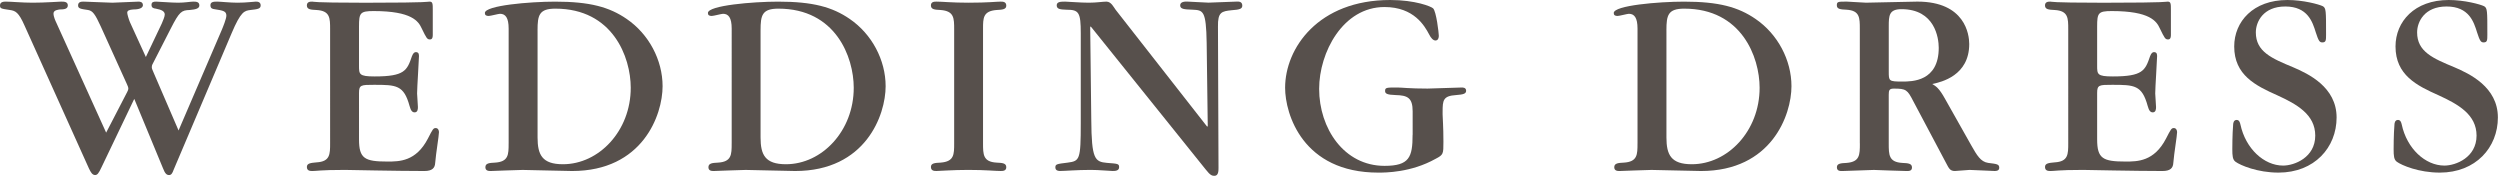
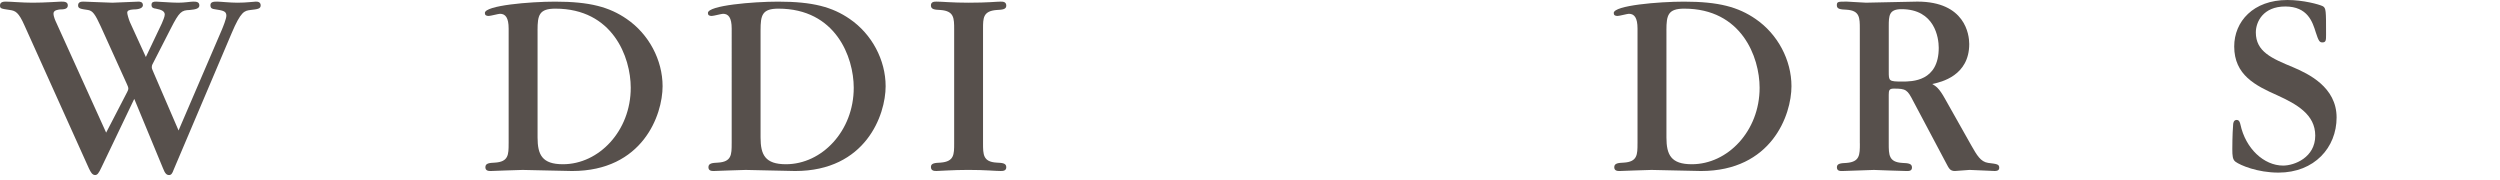
<svg xmlns="http://www.w3.org/2000/svg" version="1.1" id="nav" x="0px" y="0px" width="111px" height="8px" viewBox="0 0 111 8" enable-background="new 0 0 111 8" xml:space="preserve">
  <path fill="#57504C" d="M6.836,3.262C6.776,3.118,6.74,3.046,6.74,2.998c0-0.036,0-0.096,0.036-0.156L7.58,1.271  c0.384-0.755,0.48-0.815,0.84-0.827C8.707,0.42,8.851,0.372,8.851,0.24c0-0.168-0.156-0.168-0.276-0.168  c-0.108,0-0.384,0.048-0.66,0.048c-0.324,0-0.84-0.048-0.984-0.048c-0.108,0-0.204,0.012-0.204,0.144  c0,0.12,0.072,0.156,0.192,0.168c0.264,0.048,0.396,0.12,0.396,0.264c0,0.096-0.084,0.276-0.132,0.396L6.476,2.531L5.769,0.984  c-0.06-0.144-0.12-0.36-0.12-0.42c0-0.096,0.096-0.132,0.264-0.144c0.12,0,0.432-0.012,0.432-0.192c0-0.156-0.156-0.156-0.192-0.156  c-0.18,0-0.995,0.048-1.163,0.048c-0.204,0-1.091-0.048-1.271-0.048c-0.096,0-0.252,0-0.252,0.168c0,0.144,0.12,0.156,0.444,0.204  c0.204,0.036,0.312,0.18,0.564,0.732l1.163,2.567c0.036,0.072,0.06,0.144,0.06,0.192c0,0.036-0.012,0.072-0.048,0.144L4.713,5.889  L2.495,0.996C2.471,0.947,2.375,0.744,2.375,0.6c0-0.156,0.216-0.168,0.276-0.18c0.204,0,0.36-0.024,0.36-0.18  c0-0.168-0.168-0.168-0.3-0.168c-0.096,0-0.72,0.048-1.259,0.048c-0.468,0-0.96-0.048-1.187-0.048C0.18,0.072,0,0.072,0,0.24  c0,0.144,0.048,0.144,0.444,0.204C0.684,0.48,0.828,0.54,1.091,1.139l2.854,6.332c0.084,0.18,0.156,0.3,0.276,0.3  c0.096,0,0.156-0.06,0.288-0.348L5.961,4.39l1.271,3.07C7.328,7.712,7.4,7.772,7.508,7.772c0.096,0,0.144-0.072,0.204-0.24  l2.567-6.045c0.42-0.995,0.576-1.007,0.839-1.043c0.312-0.036,0.456-0.048,0.456-0.204c0-0.168-0.156-0.168-0.216-0.168  c-0.108,0-0.396,0.048-0.816,0.048c-0.324,0-0.756-0.048-0.899-0.048c-0.132,0-0.3,0-0.3,0.156c0,0.144,0.084,0.168,0.18,0.18  c0.384,0.06,0.528,0.084,0.528,0.288c0,0.132-0.144,0.492-0.216,0.66L7.928,5.793L6.836,3.262z" />
-   <path fill="#57504C" d="M14.657,6.357c0,0.492,0,0.816-0.6,0.852c-0.252,0.024-0.432,0.036-0.432,0.204  c0,0.18,0.156,0.18,0.252,0.18c0.084,0,0.18-0.012,0.372-0.024c0.192-0.012,0.492-0.024,0.983-0.024h0.144  c0.072,0,0.636,0.012,1.319,0.024c0.696,0.012,1.535,0.024,2.147,0.024c0.348,0,0.468-0.132,0.48-0.36  c0.036-0.444,0.168-1.211,0.168-1.367c0-0.072-0.036-0.18-0.144-0.18c-0.108,0-0.132,0.048-0.348,0.468  c-0.528,1.019-1.271,1.019-1.799,1.019c-1.007,0-1.259-0.132-1.259-0.984V4.126c0-0.36,0.096-0.36,0.672-0.36  c0.983,0,1.319,0.012,1.571,0.935c0.06,0.228,0.132,0.288,0.228,0.288c0.144,0,0.144-0.168,0.144-0.24  c0-0.096-0.036-0.516-0.036-0.6c0-0.264,0.084-1.499,0.084-1.667c0-0.132-0.06-0.168-0.132-0.168c-0.06,0-0.12,0.024-0.18,0.18  c-0.216,0.636-0.324,0.9-1.655,0.9c-0.696,0-0.696-0.096-0.696-0.48V1.175c0-0.6,0.048-0.684,0.648-0.684  c1.703,0,1.991,0.456,2.135,0.768c0.216,0.444,0.24,0.492,0.372,0.492c0.12,0,0.12-0.144,0.12-0.204V0.444  c0-0.276,0-0.372-0.144-0.372c-0.036,0-0.048,0.012-0.36,0.024C18.387,0.108,17.775,0.12,16.54,0.12h-0.576  c-1.019,0-1.535-0.012-1.799-0.024c-0.264-0.012-0.276-0.024-0.3-0.024c-0.084,0-0.24,0-0.24,0.168c0,0.18,0.168,0.192,0.432,0.204  c0.6,0.036,0.6,0.36,0.6,0.852V6.357z" />
  <path fill="#57504C" d="M22.583,6.369c0,0.492,0,0.816-0.612,0.852c-0.24,0.012-0.42,0.024-0.42,0.204  c0,0.168,0.156,0.168,0.24,0.168c0.06,0,1.199-0.048,1.415-0.048c0.3,0,1.847,0.048,2.195,0.048c3.13,0,4.018-2.483,4.018-3.766  c0-1.163-0.612-2.315-1.595-2.986c-0.768-0.528-1.631-0.768-3.178-0.768c-1.115,0-3.118,0.168-3.118,0.504  c0,0.096,0.06,0.132,0.168,0.132c0.084,0,0.432-0.096,0.504-0.096c0.24,0,0.384,0.168,0.384,0.66V6.369z M23.867,1.343  c0-0.672,0.072-0.959,0.792-0.959c2.543,0,3.346,2.147,3.346,3.514c0,1.919-1.415,3.394-3.01,3.394c-0.924,0-1.127-0.42-1.127-1.187  V1.343z" />
  <path fill="#57504C" d="M32.486,6.369c0,0.492,0,0.816-0.612,0.852c-0.24,0.012-0.42,0.024-0.42,0.204  c0,0.168,0.156,0.168,0.24,0.168c0.06,0,1.199-0.048,1.415-0.048c0.3,0,1.847,0.048,2.195,0.048c3.13,0,4.018-2.483,4.018-3.766  c0-1.163-0.612-2.315-1.595-2.986c-0.768-0.528-1.631-0.768-3.178-0.768c-1.115,0-3.118,0.168-3.118,0.504  c0,0.096,0.06,0.132,0.168,0.132c0.084,0,0.432-0.096,0.504-0.096c0.24,0,0.384,0.168,0.384,0.66V6.369z M33.769,1.343  c0-0.672,0.072-0.959,0.791-0.959c2.543,0,3.346,2.147,3.346,3.514c0,1.919-1.415,3.394-3.01,3.394c-0.924,0-1.127-0.42-1.127-1.187  V1.343z" />
  <path fill="#57504C" d="M43.647,1.271c0-0.468,0-0.779,0.6-0.827c0.252-0.012,0.432-0.024,0.432-0.192c0-0.18-0.156-0.18-0.252-0.18  c-0.18,0-0.564,0.048-1.427,0.048c-0.732,0-1.163-0.048-1.415-0.048c-0.096,0-0.252,0-0.252,0.168c0,0.18,0.168,0.192,0.432,0.204  c0.6,0.048,0.6,0.36,0.6,0.863v5.061c0,0.492,0,0.804-0.6,0.852c-0.252,0.012-0.432,0.024-0.432,0.192c0,0.18,0.156,0.18,0.252,0.18  c0.12,0,0.72-0.048,1.403-0.048c0.792,0,1.187,0.048,1.439,0.048c0.096,0,0.252,0,0.252-0.168c0-0.18-0.168-0.192-0.432-0.204  c-0.6-0.036-0.6-0.36-0.6-0.864V1.271z" />
-   <path fill="#57504C" d="M53.599,5.625l-4.066-5.193c-0.084-0.108-0.192-0.36-0.408-0.36c-0.156,0-0.444,0.048-0.78,0.048  c-0.384,0-0.924-0.048-1.055-0.048c-0.216,0-0.372,0.012-0.372,0.168c0,0.18,0.192,0.18,0.444,0.192c0.54,0,0.624,0.12,0.624,1.043  v3.994c0,1.631-0.048,1.679-0.576,1.751c-0.504,0.06-0.552,0.072-0.552,0.216c0,0.156,0.168,0.156,0.204,0.156  c0.216,0,0.756-0.048,1.367-0.048c0.372,0,0.827,0.048,0.972,0.048c0.096,0,0.288,0,0.288-0.168c0-0.156-0.06-0.156-0.54-0.192  c-0.54-0.048-0.684-0.168-0.696-1.907l-0.048-4.126l0.024-0.024l5.109,6.356c0.204,0.264,0.288,0.276,0.384,0.276  c0.18,0,0.18-0.228,0.18-0.348l-0.024-6.273c-0.012-0.66,0.168-0.684,0.612-0.732c0.348-0.024,0.468-0.06,0.468-0.204  c0-0.18-0.156-0.18-0.216-0.18c-0.204,0-1.103,0.048-1.283,0.048c-0.156,0-0.827-0.048-0.959-0.048c-0.084,0-0.3,0-0.3,0.168  s0.18,0.18,0.54,0.192c0.48,0.024,0.612,0.024,0.636,1.475l0.048,3.694L53.599,5.625z" />
-   <path fill="#57504C" d="M62.719,5.985c0,0.995-0.144,1.379-1.247,1.379c-1.799,0-2.902-1.667-2.902-3.418  c0-1.619,1.055-3.634,2.902-3.634c1.319,0,1.787,0.852,1.979,1.211c0.084,0.168,0.18,0.276,0.288,0.276  c0.072,0,0.144-0.06,0.144-0.216c0-0.108-0.108-1.067-0.252-1.211C63.547,0.288,62.839,0,61.724,0c-3.19,0-4.665,2.135-4.665,3.898  c0,1.163,0.78,3.766,4.138,3.766c0.312,0,1.451,0,2.543-0.612c0.348-0.18,0.348-0.216,0.348-0.756c0-0.684-0.036-1.091-0.036-1.211  v-0.12c0-0.516,0.024-0.708,0.6-0.744c0.324-0.024,0.444-0.06,0.444-0.192c0-0.144-0.144-0.144-0.192-0.144  c-0.18,0-1.331,0.048-1.523,0.048c-0.803,0-1.139-0.048-1.343-0.048c-0.48,0-0.54,0-0.54,0.156c0,0.12,0.096,0.168,0.468,0.18  c0.528,0.012,0.756,0.12,0.756,0.72V5.985z" />
  <path fill="#57504C" d="M72.705,6.369c0,0.492,0,0.816-0.612,0.852c-0.24,0.012-0.42,0.024-0.42,0.204  c0,0.168,0.156,0.168,0.24,0.168c0.06,0,1.199-0.048,1.415-0.048c0.3,0,1.847,0.048,2.195,0.048c3.13,0,4.018-2.483,4.018-3.766  c0-1.163-0.612-2.315-1.595-2.986c-0.768-0.528-1.631-0.768-3.178-0.768c-1.115,0-3.118,0.168-3.118,0.504  c0,0.096,0.06,0.132,0.168,0.132c0.084,0,0.432-0.096,0.504-0.096c0.24,0,0.384,0.168,0.384,0.66V6.369z M73.989,1.343  c0-0.672,0.072-0.959,0.792-0.959c2.543,0,3.346,2.147,3.346,3.514c0,1.919-1.415,3.394-3.01,3.394c-0.924,0-1.127-0.42-1.127-1.187  V1.343z" />
  <path fill="#57504C" d="M82.578,6.369c0,0.504,0,0.816-0.588,0.864c-0.252,0.012-0.432,0.024-0.432,0.192  c0,0.18,0.156,0.168,0.252,0.168c0.216,0,1.187-0.048,1.391-0.048c0.048,0,1.211,0.048,1.439,0.048c0.096,0,0.252,0.012,0.252-0.156  c0-0.18-0.168-0.192-0.432-0.204c-0.6-0.036-0.6-0.36-0.6-0.864V4.21c0-0.204,0.024-0.276,0.228-0.276c0.54,0,0.6,0.048,0.864,0.564  l1.451,2.734c0.132,0.252,0.18,0.36,0.396,0.36c0.108,0,0.552-0.048,0.648-0.048c0.18,0,0.959,0.048,1.115,0.048  c0.084,0,0.204-0.012,0.204-0.144c0-0.156-0.096-0.168-0.492-0.216c-0.336-0.048-0.504-0.348-0.744-0.768l-1.163-2.063  c-0.276-0.504-0.42-0.576-0.576-0.672c0.408-0.084,1.643-0.372,1.643-1.775c0-0.42-0.18-1.883-2.303-1.883  c-0.36,0-1.955,0.048-2.279,0.048c-0.144,0-0.732-0.048-0.852-0.048c-0.396,0-0.444,0-0.444,0.168s0.168,0.18,0.432,0.192  c0.588,0.036,0.588,0.36,0.588,0.852V6.369z M83.861,1.163c0-0.468,0.012-0.756,0.564-0.756c1.487,0,1.655,1.283,1.655,1.715  c0,1.499-1.187,1.499-1.619,1.499c-0.6,0-0.6-0.024-0.6-0.444V1.163z" />
-   <path fill="#57504C" d="M91.83,6.357c0,0.492,0,0.816-0.6,0.852c-0.252,0.024-0.432,0.036-0.432,0.204c0,0.18,0.156,0.18,0.252,0.18  c0.084,0,0.18-0.012,0.372-0.024c0.192-0.012,0.492-0.024,0.983-0.024h0.144c0.072,0,0.636,0.012,1.319,0.024  c0.696,0.012,1.535,0.024,2.147,0.024c0.348,0,0.468-0.132,0.48-0.36c0.036-0.444,0.168-1.211,0.168-1.367  c0-0.072-0.036-0.18-0.144-0.18c-0.108,0-0.132,0.048-0.348,0.468c-0.528,1.019-1.271,1.019-1.799,1.019  c-1.007,0-1.259-0.132-1.259-0.984V4.126c0-0.36,0.096-0.36,0.672-0.36c0.983,0,1.319,0.012,1.571,0.935  c0.06,0.228,0.132,0.288,0.228,0.288c0.144,0,0.144-0.168,0.144-0.24c0-0.096-0.036-0.516-0.036-0.6  c0-0.264,0.084-1.499,0.084-1.667c0-0.132-0.06-0.168-0.132-0.168c-0.06,0-0.12,0.024-0.18,0.18c-0.216,0.636-0.324,0.9-1.655,0.9  c-0.696,0-0.696-0.096-0.696-0.48V1.175c0-0.6,0.048-0.684,0.648-0.684c1.703,0,1.991,0.456,2.135,0.768  c0.216,0.444,0.24,0.492,0.372,0.492c0.12,0,0.12-0.144,0.12-0.204V0.444c0-0.276,0-0.372-0.144-0.372  c-0.036,0-0.048,0.012-0.36,0.024C95.56,0.108,94.948,0.12,93.713,0.12h-0.576c-1.019,0-1.535-0.012-1.799-0.024  s-0.276-0.024-0.3-0.024c-0.084,0-0.24,0-0.24,0.168c0,0.18,0.168,0.192,0.432,0.204c0.6,0.036,0.6,0.36,0.6,0.852V6.357z" />
  <path fill="#57504C" d="M103.745,5.217c0-1.355-1.259-1.943-1.931-2.231c-0.959-0.396-1.655-0.696-1.655-1.547  c0-0.468,0.324-1.151,1.307-1.151c0.995,0,1.211,0.684,1.355,1.151c0.12,0.372,0.168,0.444,0.288,0.444  c0.168,0,0.168-0.096,0.168-0.36c0-1.055,0-1.163-0.144-1.247C102.965,0.192,102.258,0,101.562,0c-1.523,0-2.363,0.96-2.363,2.063  c0,1.271,0.947,1.739,1.919,2.171c0.864,0.396,1.679,0.852,1.679,1.787c0,0.971-0.924,1.331-1.427,1.331  c-0.852,0-1.667-0.756-1.895-1.823c-0.024-0.108-0.06-0.204-0.168-0.204c-0.144,0-0.156,0.168-0.156,0.216  c-0.036,0.432-0.036,1.031-0.036,1.079c0,0.3,0.012,0.468,0.144,0.564c0.216,0.156,0.971,0.48,1.907,0.48  C102.761,7.664,103.745,6.548,103.745,5.217z" />
-   <path fill="#57504C" d="M110.906,5.217c0-1.355-1.259-1.943-1.931-2.231c-0.959-0.396-1.655-0.696-1.655-1.547  c0-0.468,0.324-1.151,1.307-1.151c0.996,0,1.211,0.684,1.355,1.151c0.12,0.372,0.168,0.444,0.288,0.444  c0.168,0,0.168-0.096,0.168-0.36c0-1.055,0-1.163-0.144-1.247C110.127,0.192,109.419,0,108.724,0c-1.523,0-2.363,0.96-2.363,2.063  c0,1.271,0.947,1.739,1.919,2.171c0.863,0.396,1.679,0.852,1.679,1.787c0,0.971-0.924,1.331-1.427,1.331  c-0.852,0-1.667-0.756-1.895-1.823c-0.024-0.108-0.06-0.204-0.168-0.204c-0.144,0-0.156,0.168-0.156,0.216  c-0.036,0.432-0.036,1.031-0.036,1.079c0,0.3,0.012,0.468,0.144,0.564c0.216,0.156,0.971,0.48,1.907,0.48  C109.923,7.664,110.906,6.548,110.906,5.217z" />
</svg>